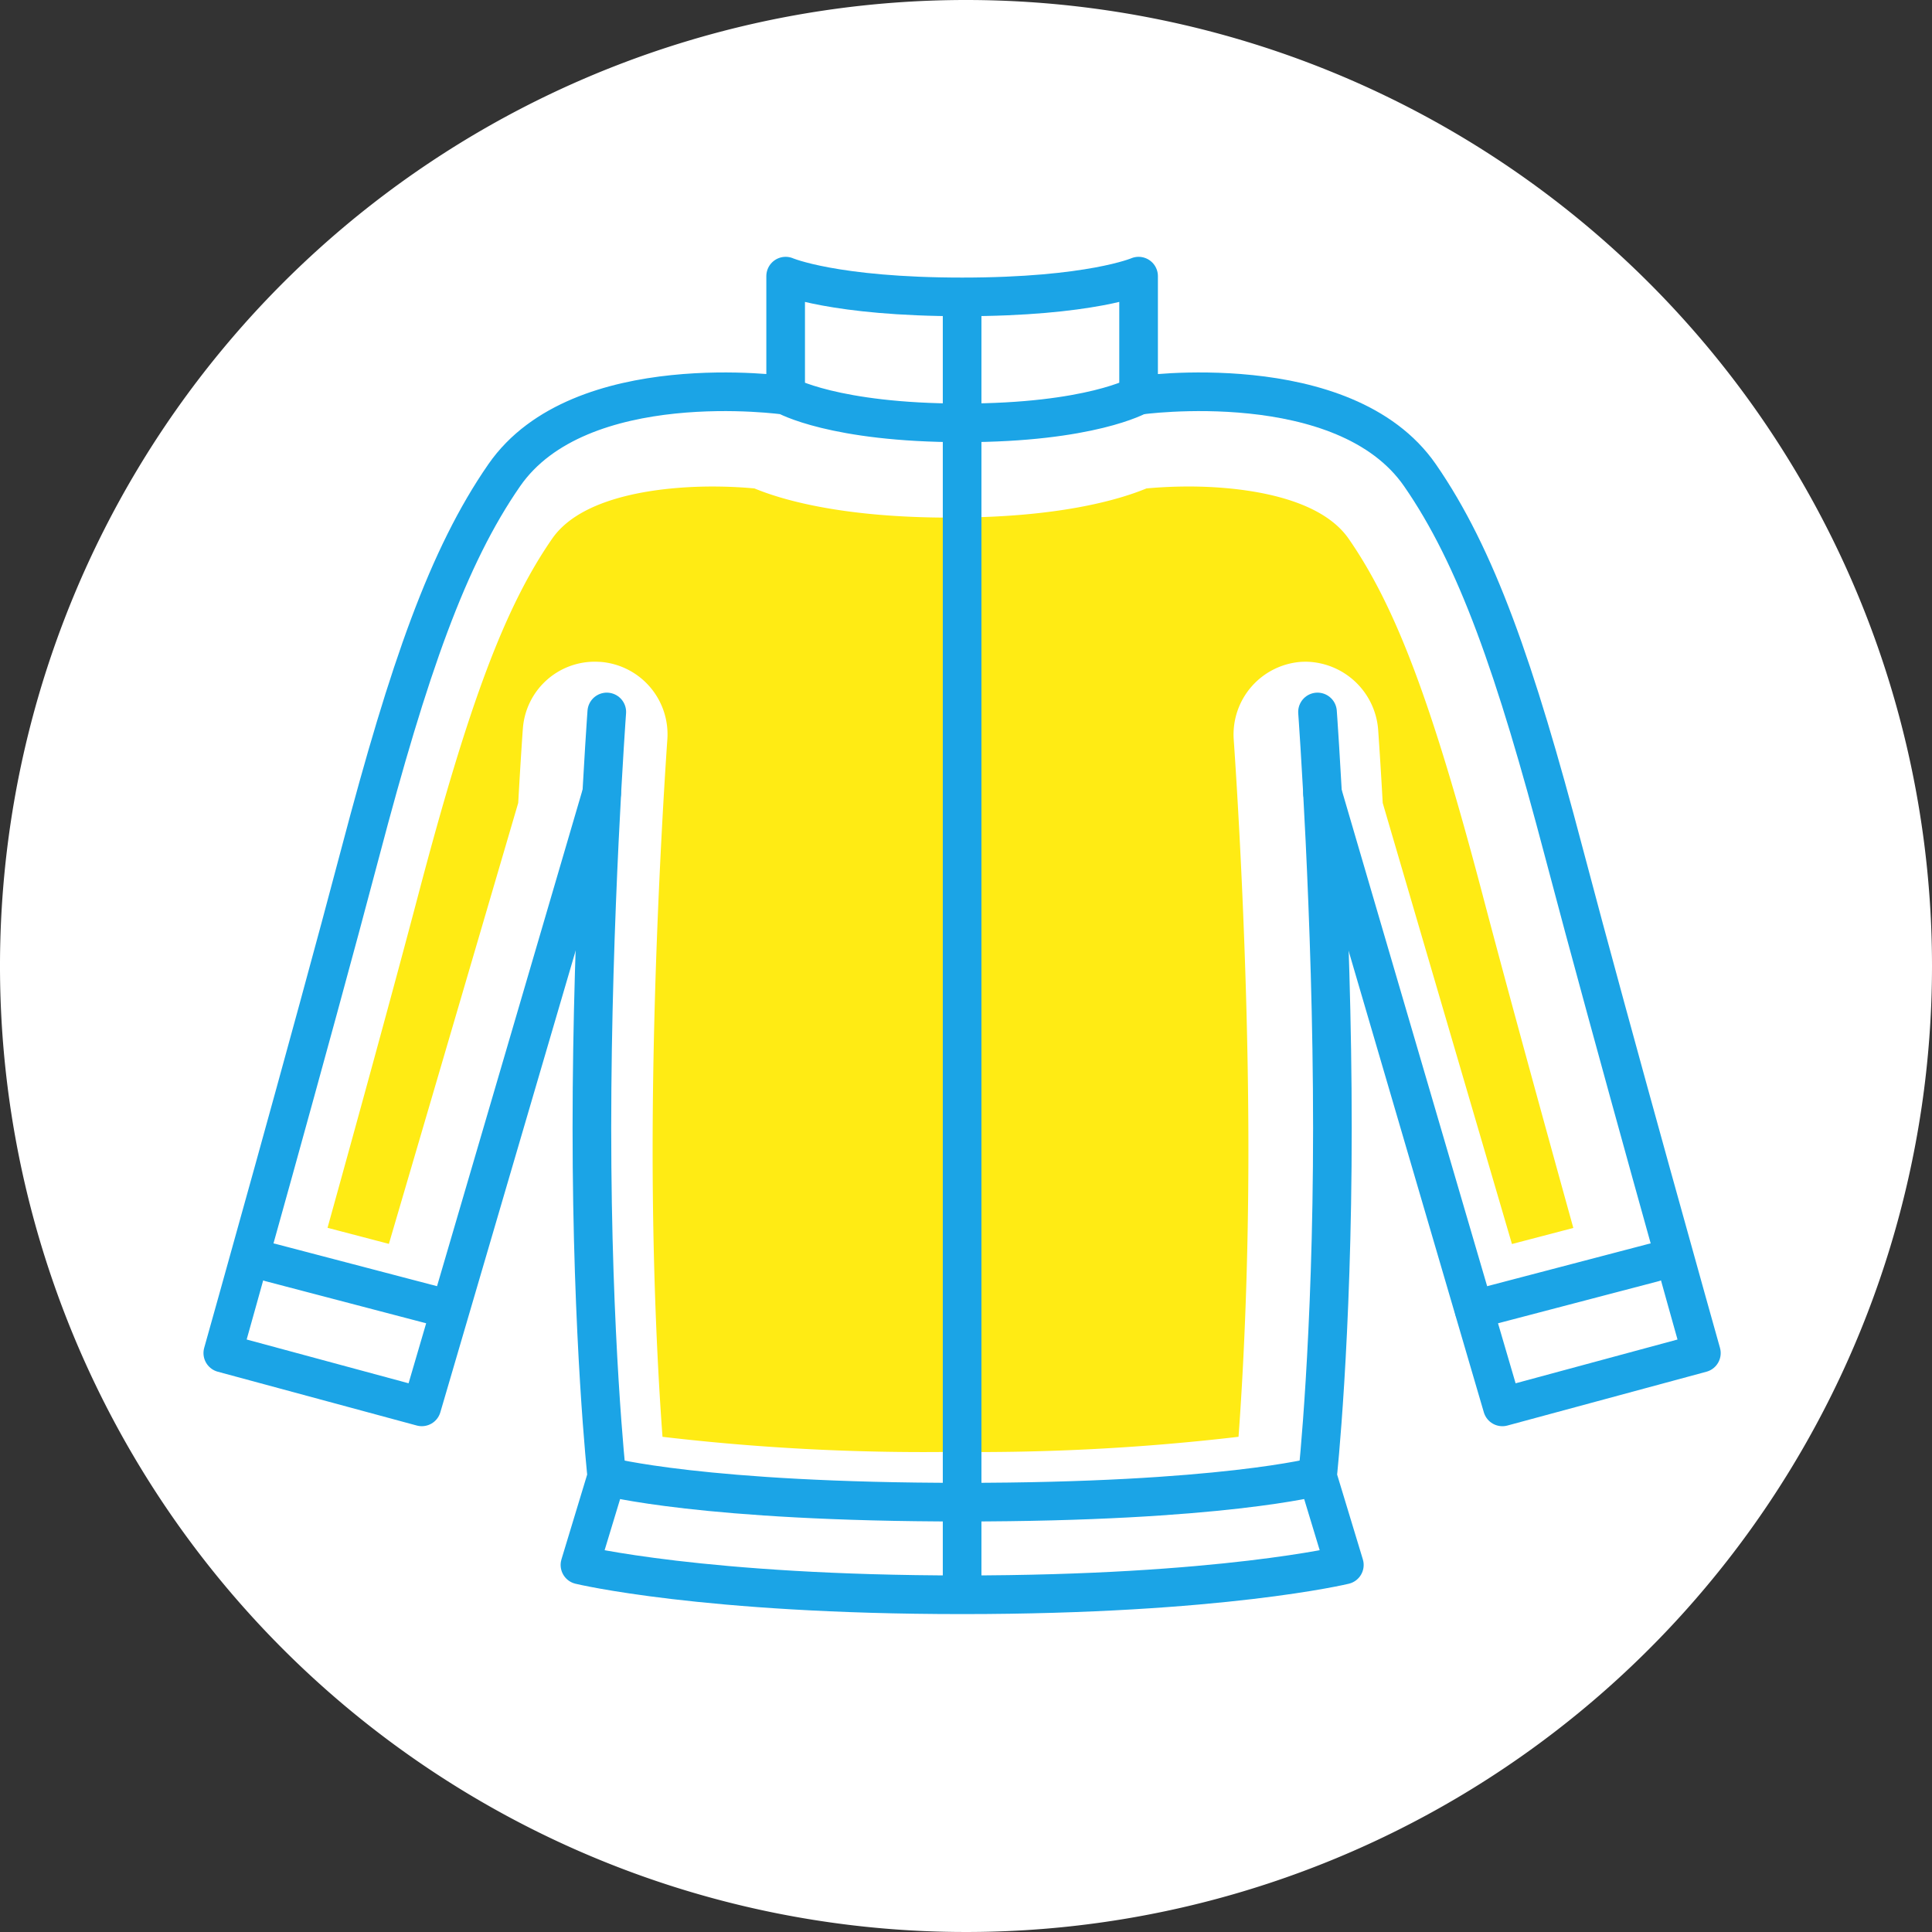
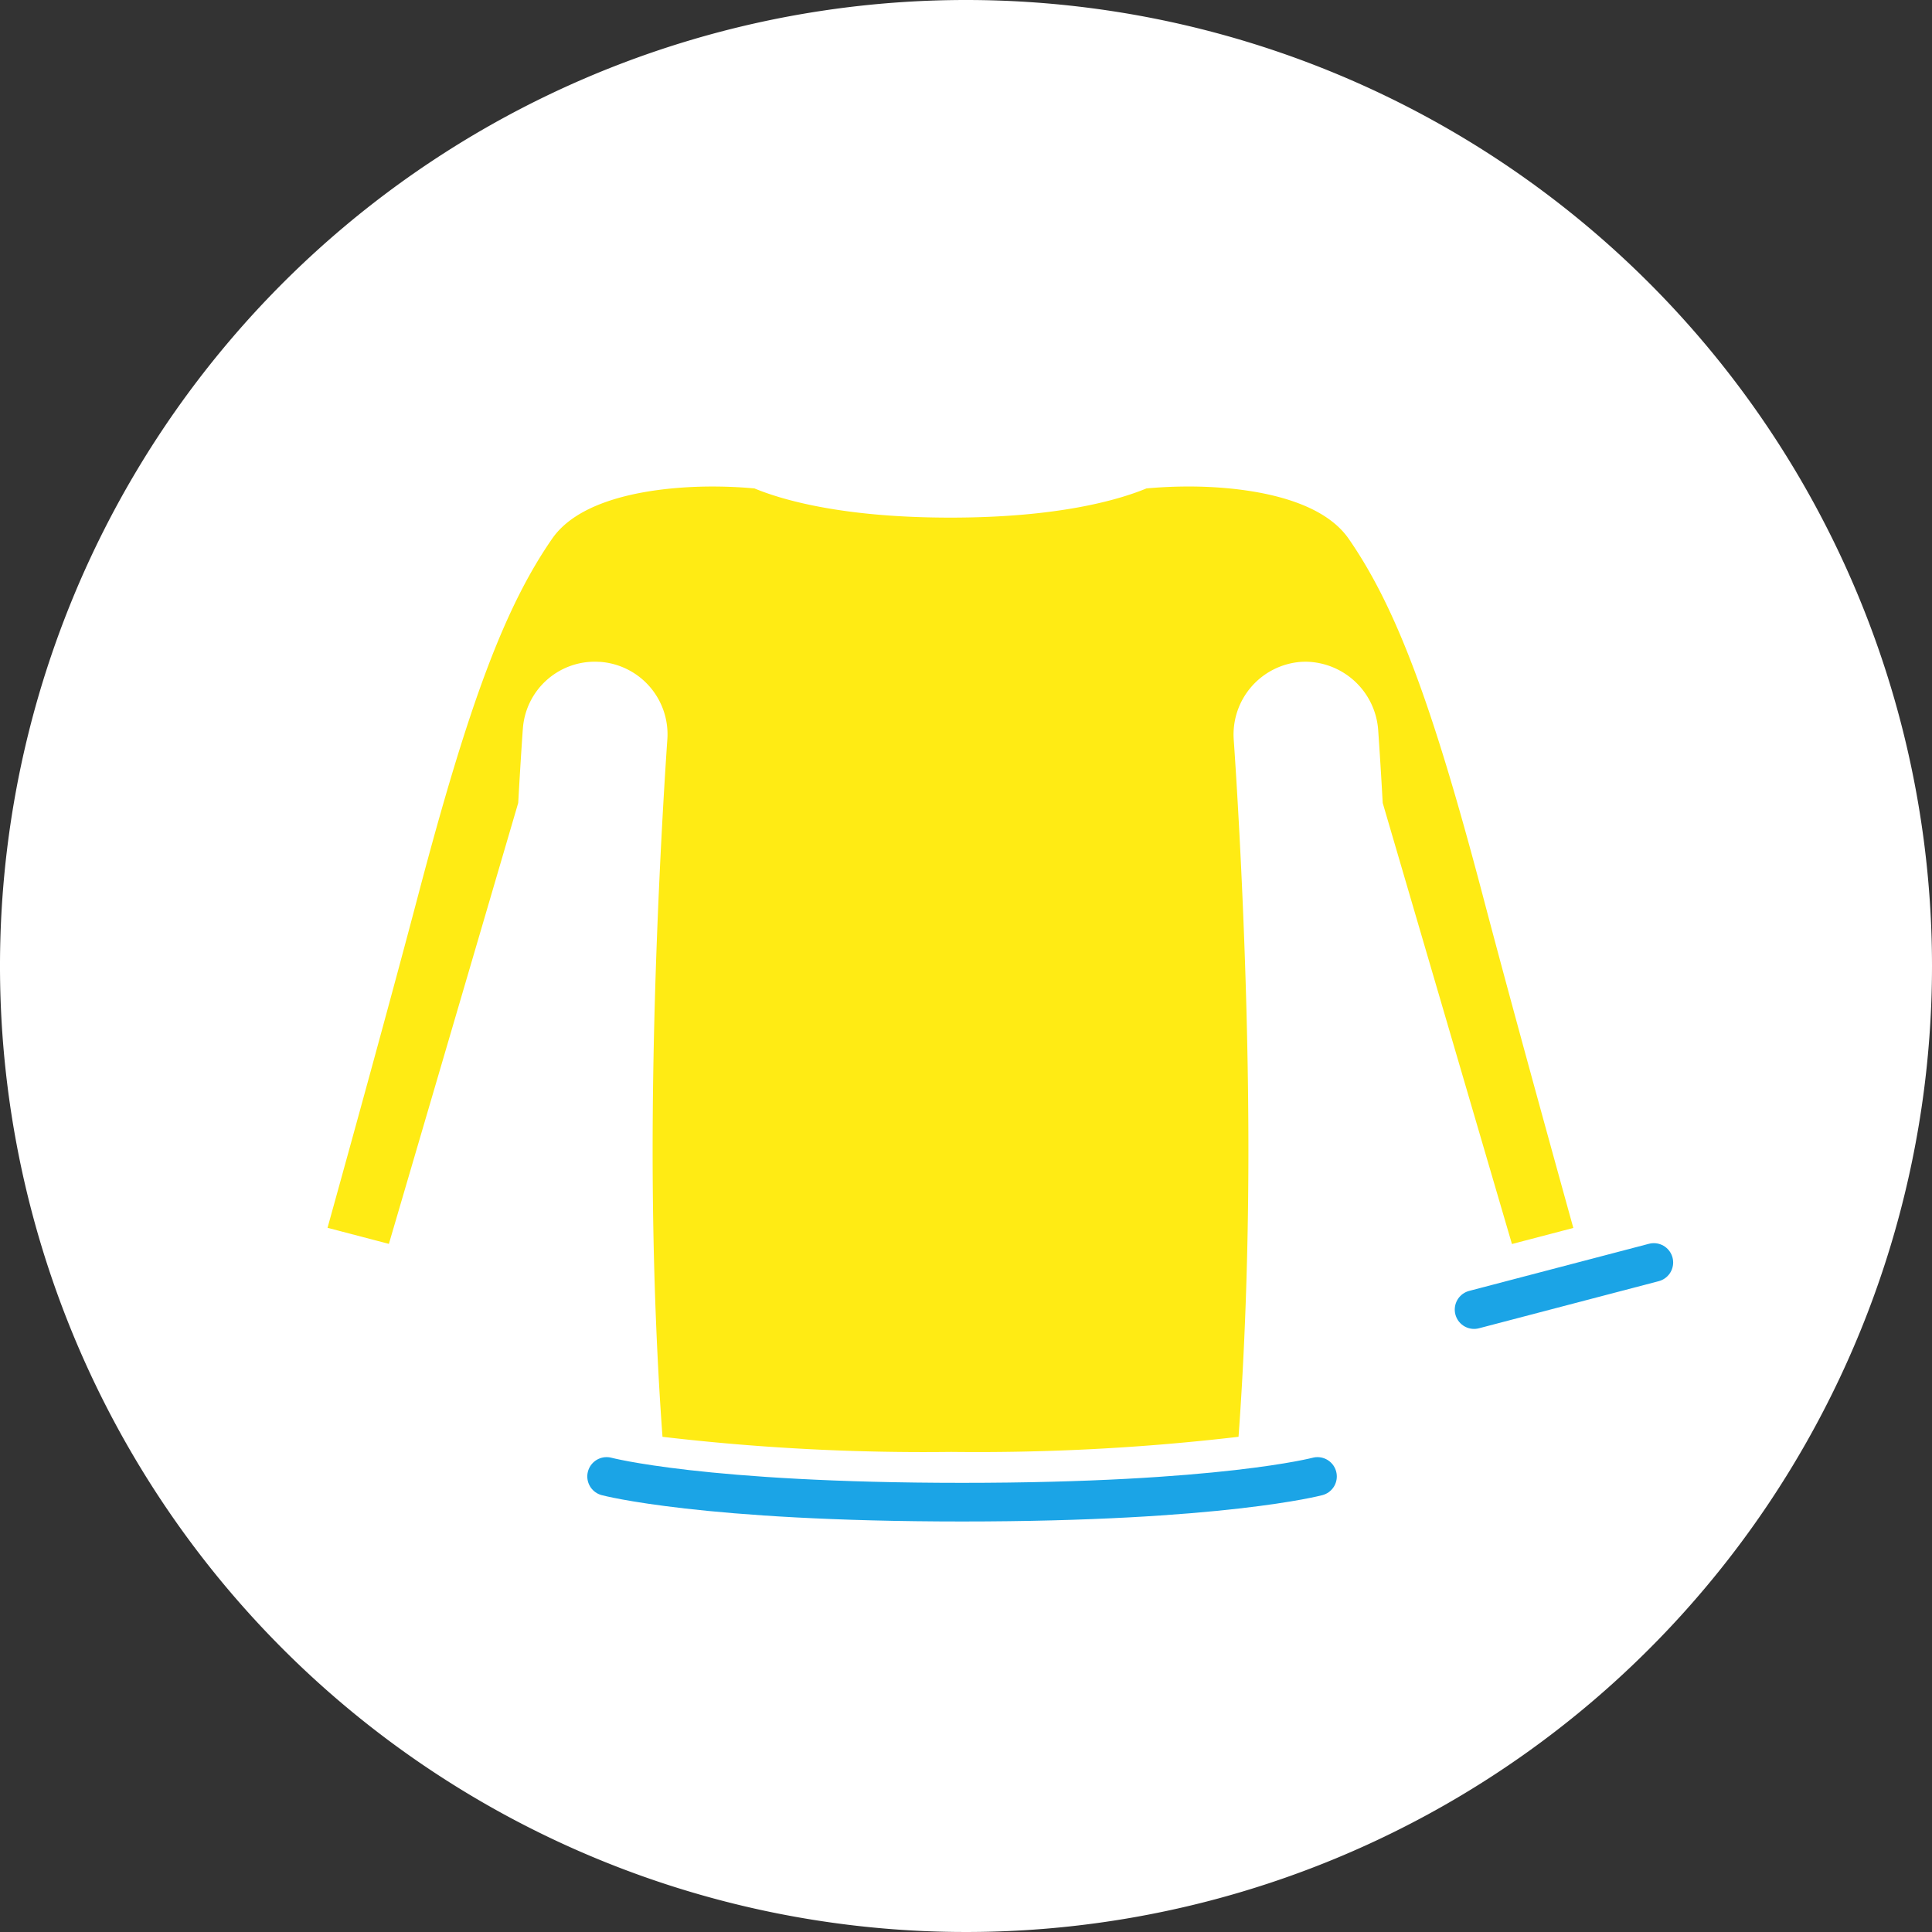
<svg xmlns="http://www.w3.org/2000/svg" width="100" height="100">
  <rect width="100%" height="100%" fill="#333333" stroke="none" />
  <path fill="#fff" d="M100 50A50 50 0 1 1 50 0a50 50 0 0 1 50 50" />
  <path fill="#ffeb14" d="M49.191 75.151a116 116 0 0 1-14.9-.782c-.22-2.974-.511-8.187-.511-14.835 0-10.211.685-20.155.761-21.255a3.76 3.76 0 0 0-3.464-4.02c-.041 0-.205-.009-.254-.009a3.73 3.73 0 0 0-3.76 3.479c-.006.026-.12 1.684-.24 3.829l-6.694 22.825-3.176-.832c1.48-5.331 3.389-12.272 4.719-17.32 2.6-9.854 4.469-14.828 6.908-18.349 1.689-2.441 6.362-2.7 8.292-2.7.941 0 1.719.055 2.181.1 1.452.6 4.579 1.51 10.142 1.51s8.693-.911 10.145-1.511c.468-.044 1.255-.1 2.2-.1 1.922 0 6.577.264 8.269 2.708 2.438 3.52 4.309 8.494 6.909 18.349 1.32 5.018 3.234 11.971 4.717 17.32l-3.177.832-6.689-22.829c-.115-2.081-.213-3.452-.234-3.762a3.807 3.807 0 0 0-3.767-3.549l-.2.006a3.77 3.77 0 0 0-3.511 4.015c.126 1.8.76 11.322.76 21.262 0 6.647-.291 11.861-.511 14.835a116 116 0 0 1-14.906.782" />
-   <path fill="none" stroke="#1ba4e6" stroke-linecap="round" stroke-linejoin="round" stroke-width="2" d="M40.665 20.464s-10.651-1.52-14.566 4.134c-2.919 4.215-4.93 9.965-7.45 19.529s-7.117 25.907-7.117 25.907l10.3 2.785 9.31-31.763M13.995 65.346l9.304 2.438M49.799 21.887c6.646 0 9.134-1.423 9.134-1.423v-6.171s-2.487 1.074-9.134 1.074-9.134-1.074-9.134-1.074v6.171s2.488 1.423 9.134 1.423" />
-   <path fill="none" stroke="#1ba4e6" stroke-linecap="round" stroke-linejoin="round" stroke-width="2" d="M58.932 20.464s10.651-1.52 14.566 4.134c2.918 4.215 4.93 9.965 7.449 19.529s7.116 25.908 7.116 25.908l-10.3 2.785-9.308-31.764" />
-   <path fill="none" stroke="#1ba4e6" stroke-linecap="round" stroke-linejoin="round" stroke-width="2" d="M68.194 36.851s.771 10.575.771 21.535-.771 18.035-.771 18.035l1.389 4.58s-6.38 1.544-19.78 1.544-19.785-1.544-19.785-1.544l1.389-4.58s-.771-7.075-.771-18.035.771-21.535.771-21.535" />
  <path fill="none" stroke="#1ba4e6" stroke-linecap="round" stroke-linejoin="round" stroke-width="2" d="M68.193 76.421s-4.99 1.331-18.395 1.331-18.4-1.331-18.4-1.331M85.602 65.346l-9.304 2.438" />
-   <path fill="none" stroke="#1ba4e6" stroke-miterlimit="10" stroke-width="2" d="M49.799 15.366v67.179" />
</svg>